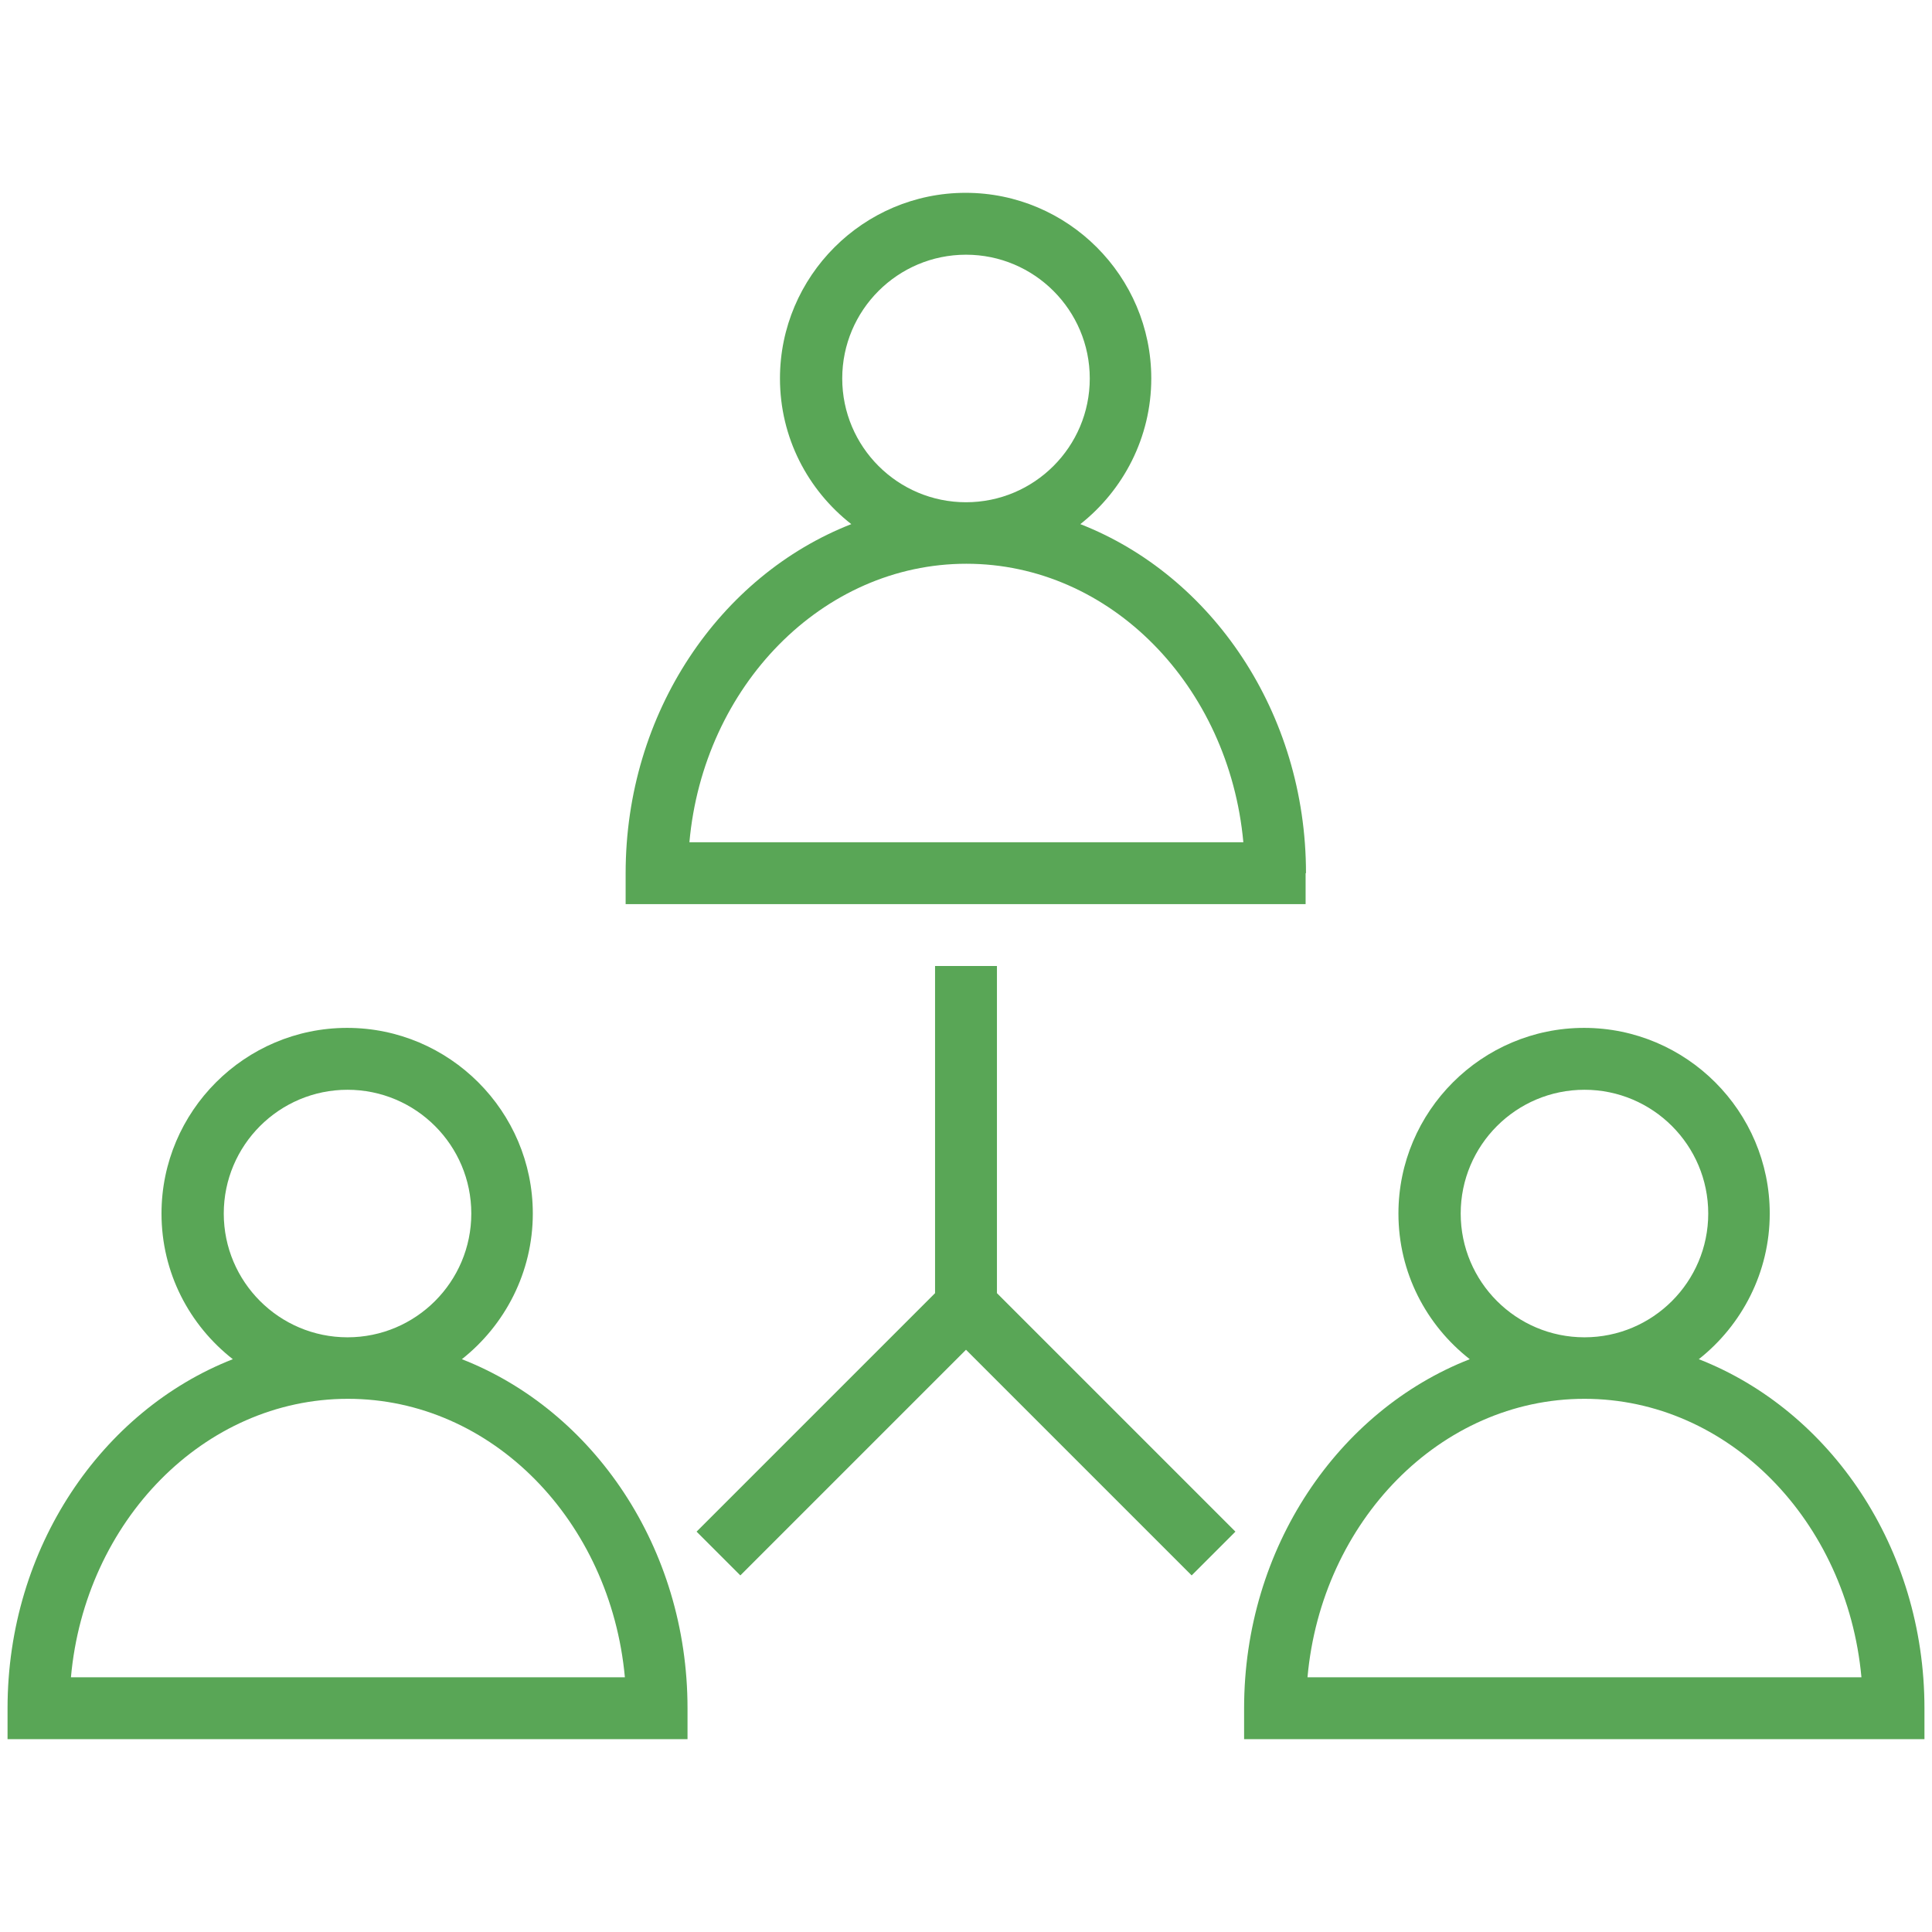
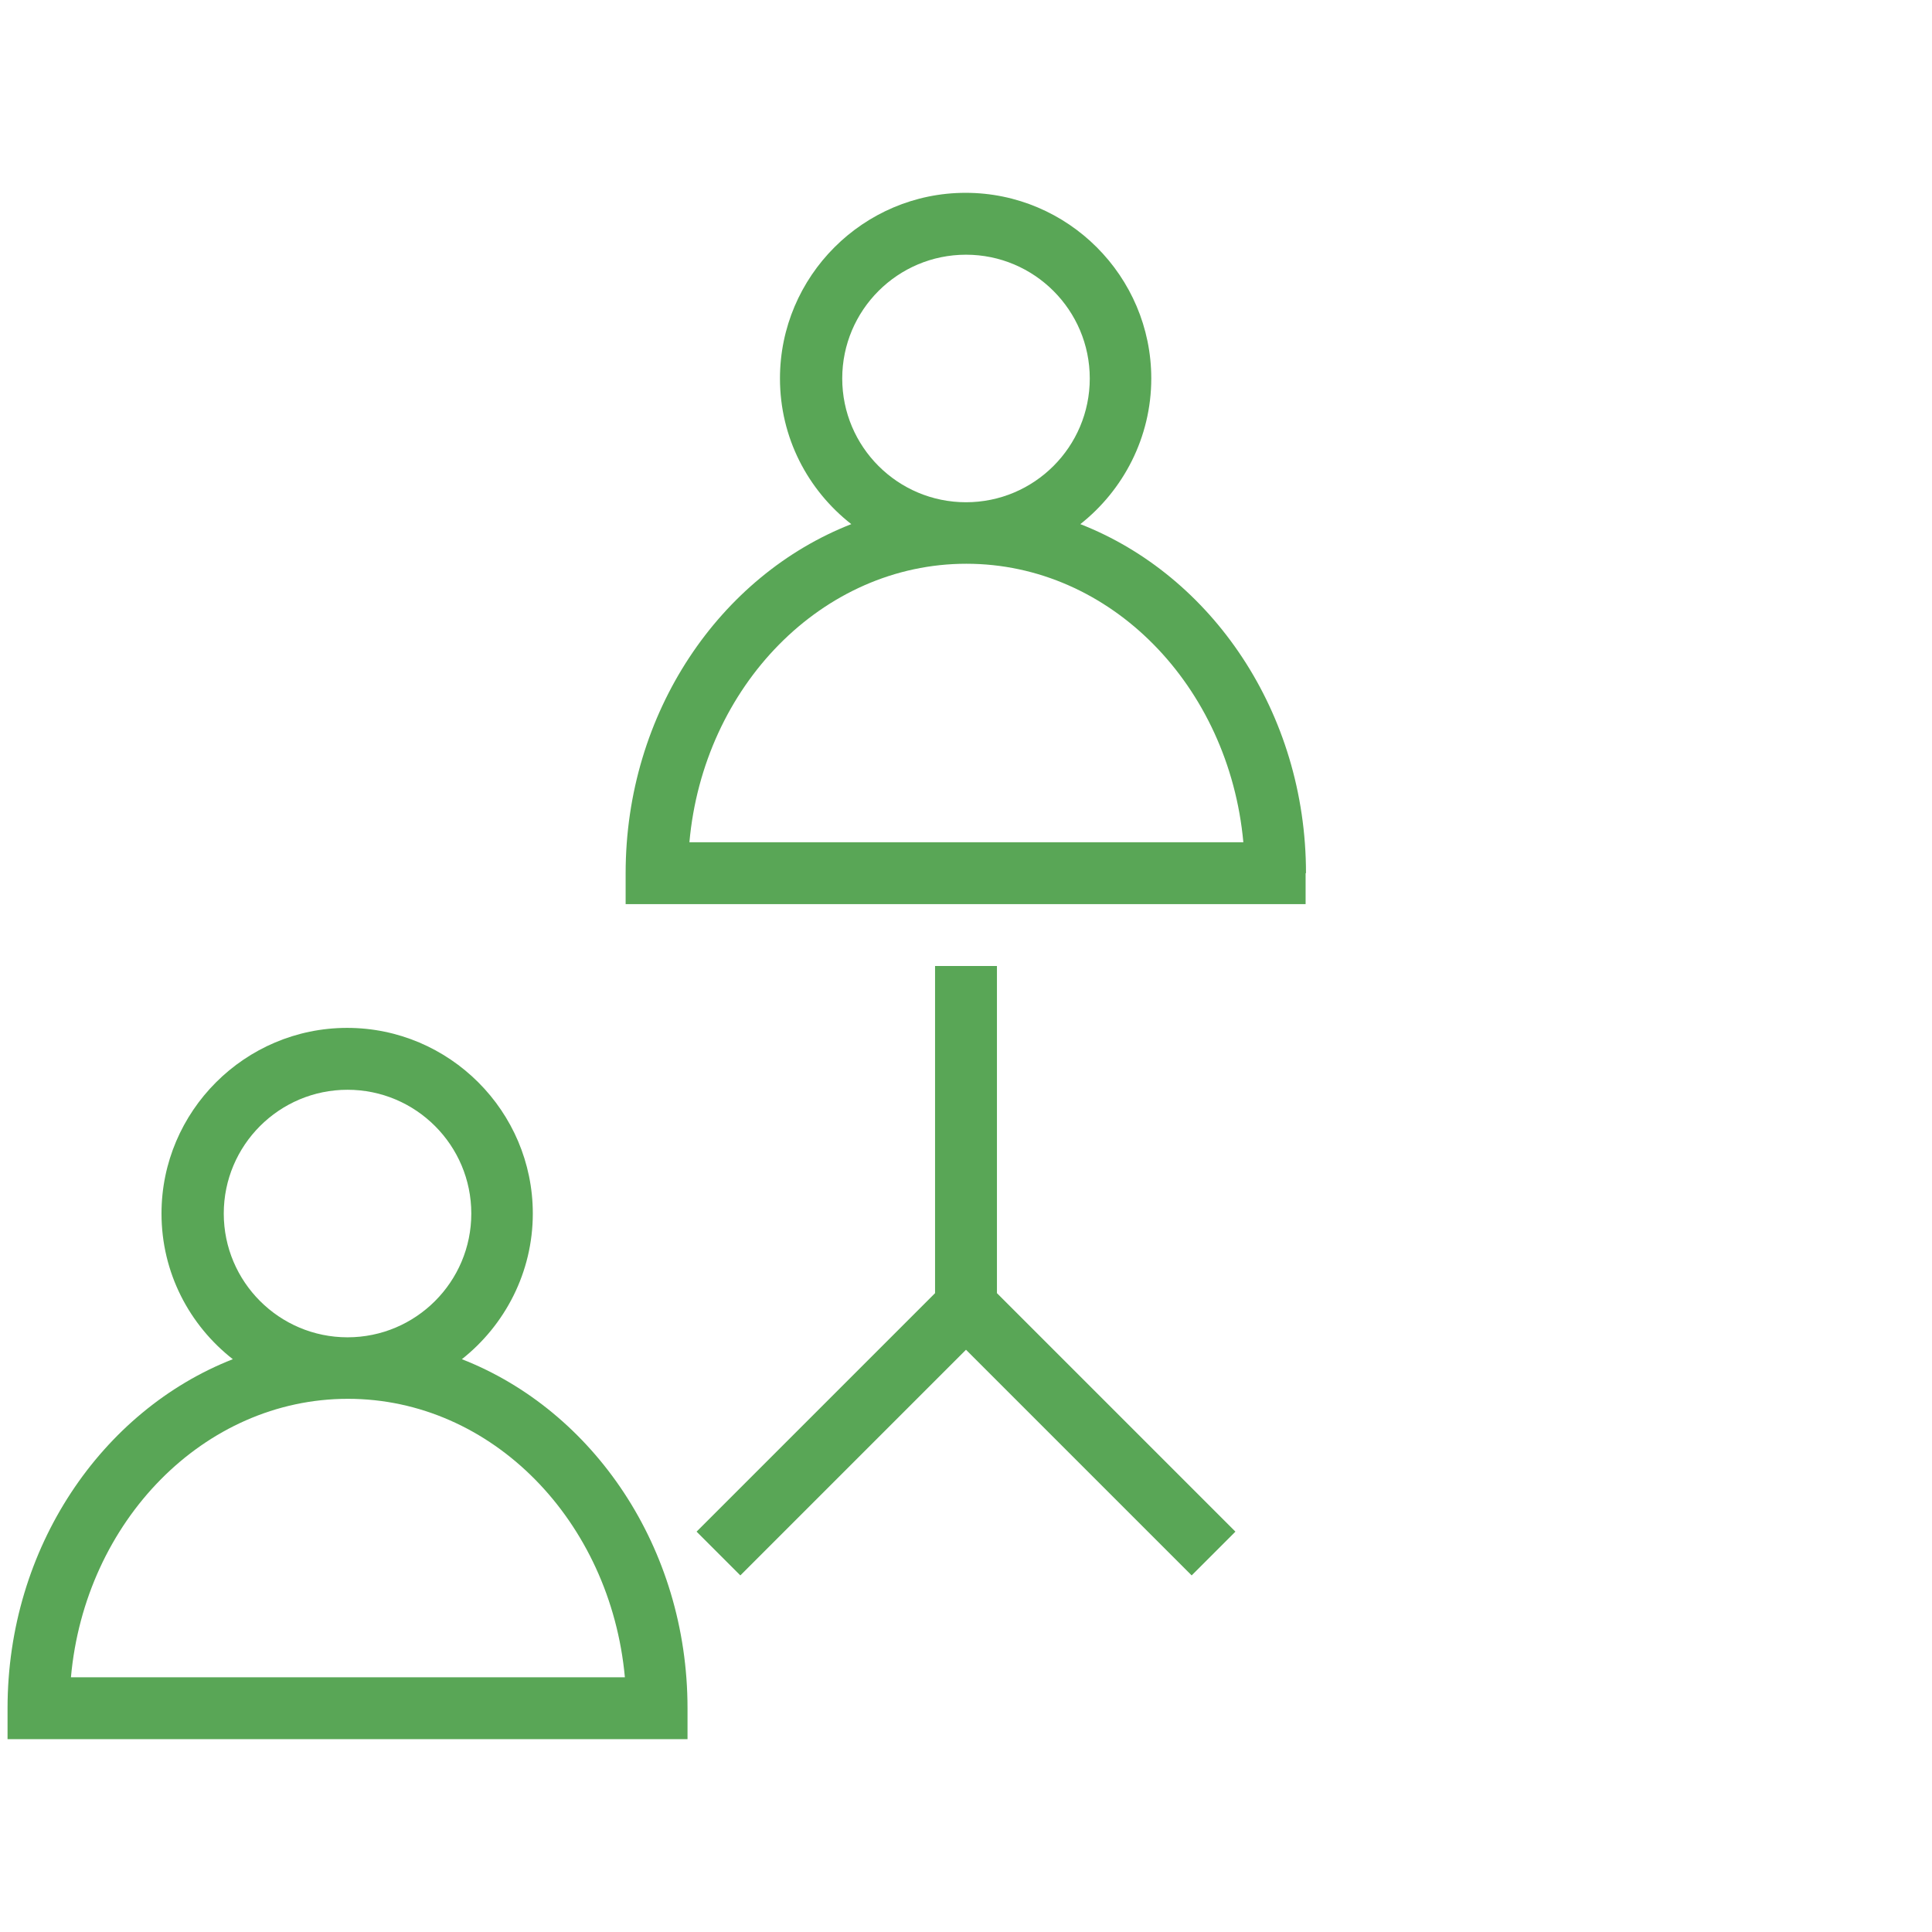
<svg xmlns="http://www.w3.org/2000/svg" xmlns:ns1="http://sodipodi.sourceforge.net/DTD/sodipodi-0.dtd" xmlns:ns2="http://www.inkscape.org/namespaces/inkscape" id="Layer_1" height="512" viewBox="0 0 512 512" width="512" version="1.1" ns1:docname="organization-structure.svg" ns2:version="1.2.1 (9c6d41e410, 2022-07-14)">
  <defs id="defs15" />
  <ns1:namedview id="namedview13" pagecolor="#ffffff" bordercolor="#000000" borderopacity="0.25" ns2:showpageshadow="2" ns2:pageopacity="0.0" ns2:pagecheckerboard="0" ns2:deskcolor="#d1d1d1" showgrid="false" ns2:zoom="0.4609375" ns2:cx="256" ns2:cy="256" ns2:window-width="1920" ns2:window-height="2054" ns2:window-x="-11" ns2:window-y="0" ns2:window-maximized="1" ns2:current-layer="Layer_1" />
  <g id="g10" style="fill:#59a656;fill-opacity:1">
    <path d="m346.1 231.4c0-42.6-25-78.9-59.8-92.5 11.4-9 18.8-23 18.8-38.6 0-27.1-22.1-49.2-49.2-49.2s-49.2 22.1-49.2 49.2c0 15.7 7.4 29.6 18.9 38.6-34.8 13.6-59.8 49.9-59.8 92.5v8.2h180.2v-8.2zm-90.1-163.9c18.1 0 32.8 14.7 32.8 32.8s-14.7 32.8-32.8 32.8-32.8-14.7-32.8-32.8 14.7-32.8 32.8-32.8zm-73.3 155.7c3.7-41.3 35.2-73.8 73.4-73.8s69.6 32.4 73.4 73.8z" id="path2" style="fill:#59a656;fill-opacity:1" />
    <path d="m122.4 360.2c11.4-9 18.8-23 18.8-38.6 0-27.1-22.1-49.2-49.2-49.2s-49.2 22.1-49.2 49.2c0 15.7 7.4 29.6 18.9 38.6-34.7 13.6-59.7 49.9-59.7 92.5v8.2h180.2v-8.2c0-42.6-25-78.9-59.8-92.5zm-30.3-71.4c18.1 0 32.8 14.7 32.8 32.8s-14.7 32.8-32.8 32.8-32.8-14.7-32.8-32.8 14.7-32.8 32.8-32.8zm-73.3 155.7c3.7-41.3 35.2-73.8 73.4-73.8s69.6 32.4 73.4 73.8z" id="path4" style="fill:#59a656;fill-opacity:1" />
-     <path d="m450.2 360.2c11.4-9 18.8-23 18.8-38.6 0-27.1-22.1-49.2-49.2-49.2s-49.2 22.1-49.2 49.2c0 15.7 7.4 29.6 18.9 38.6-34.8 13.6-59.8 49.9-59.8 92.5v8.2h180.3v-8.2c0-42.6-25-78.9-59.8-92.5zm-30.3-71.4c18.1 0 32.8 14.7 32.8 32.8s-14.7 32.8-32.8 32.8-32.8-14.7-32.8-32.8 14.7-32.8 32.8-32.8zm-73.4 155.7c3.7-41.3 35.2-73.8 73.4-73.8s69.6 32.4 73.4 73.8z" id="path6" style="fill:#59a656;fill-opacity:1" />
    <path d="m264.2 256h-16.4v86.7l-63.2 63.2 11.6 11.6 59.8-59.8 59.8 59.8 11.6-11.6-63.2-63.2z" id="path8" style="fill:#59a656;fill-opacity:1" />
  </g>
</svg>